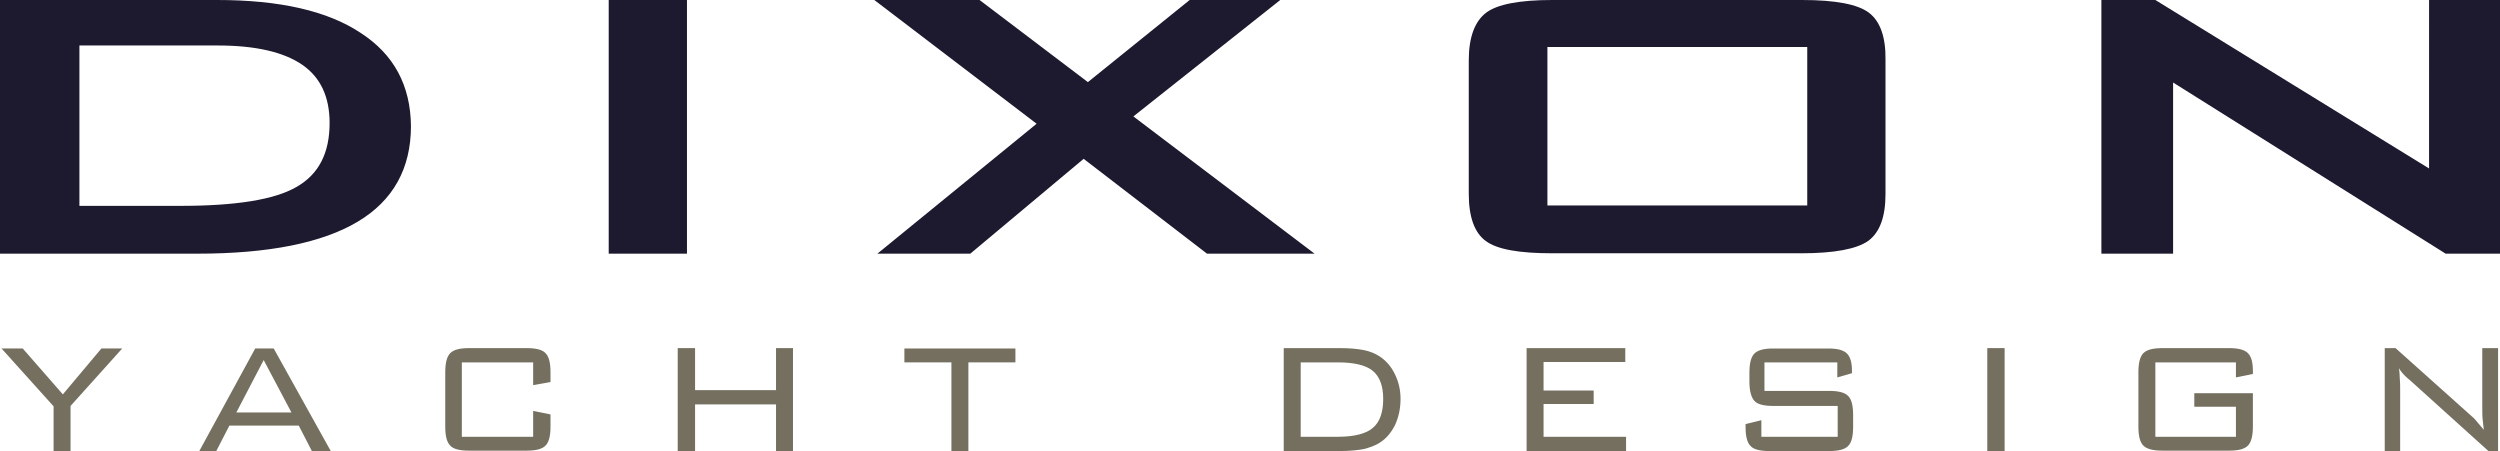
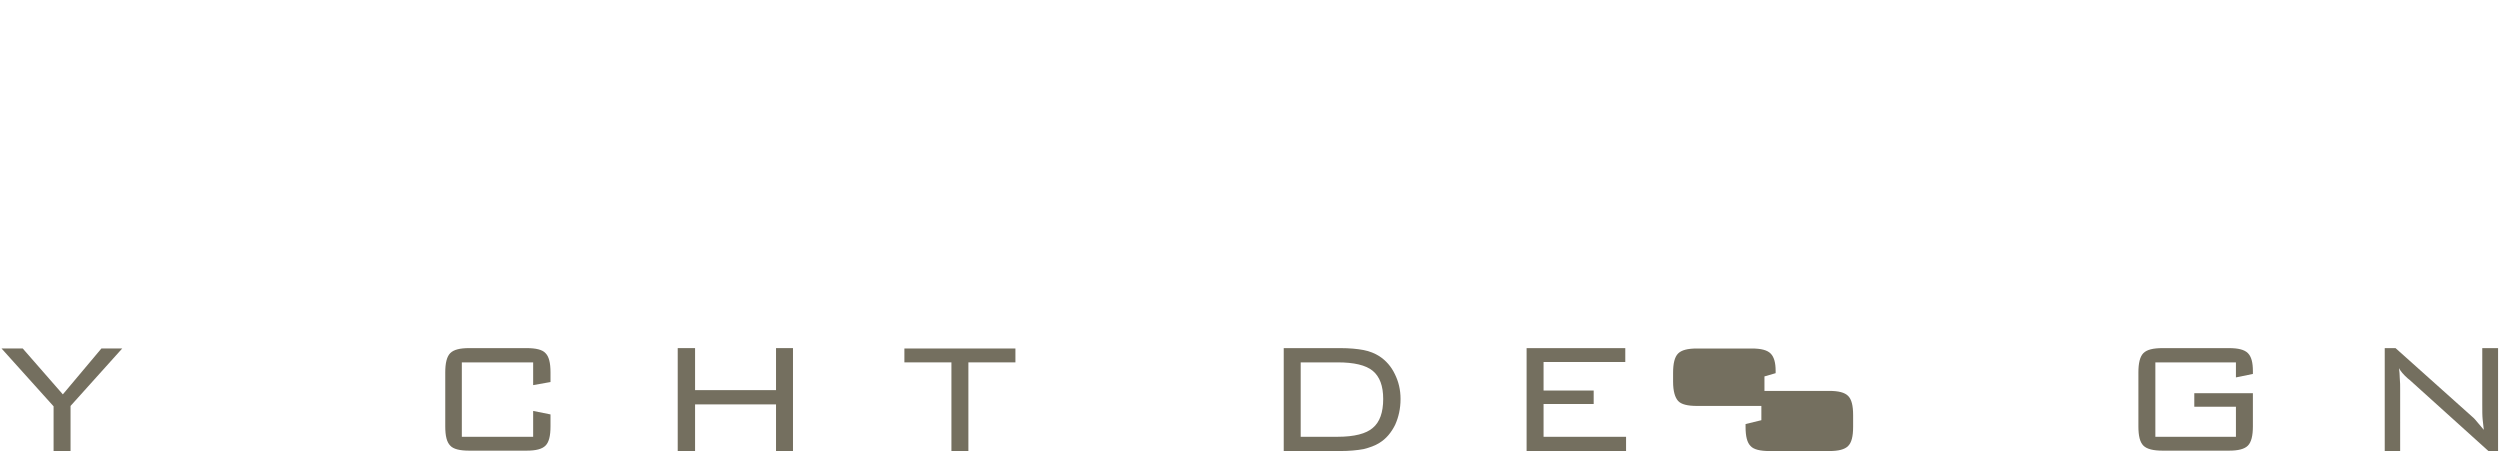
<svg xmlns="http://www.w3.org/2000/svg" version="1.1" id="Layer_1" x="0px" y="0px" viewBox="0 0 648.5 117" style="enable-background:new 0 0 648.5 117;" xml:space="preserve">
  <style type="text/css">
	.st0{fill:#746F5F;}
	.st1{fill:#1D192F;}
</style>
  <g>
    <path class="st0" d="M13.9,117v-11.6l-13.5-15h5.5l10.4,11.9l10-11.9h5.4l-13.4,14.9V117H13.9z" />
-     <path class="st0" d="M51.7,117l14.5-26.6H71L85.8,117h-4.9l-3.4-6.6h-18l-3.4,6.6H51.7z M61.3,107h14.3l-7.2-13.6L61.3,107z" />
    <path class="st0" d="M138.3,94h-18.5v19.3h18.5v-6.7l4.5,0.9v3.1c0,2.5-0.4,4.1-1.3,5c-0.9,0.9-2.5,1.3-4.9,1.3h-14.9   c-2.4,0-4.1-0.4-4.9-1.3c-0.9-0.9-1.3-2.5-1.3-5v-14c0-2.4,0.4-4.1,1.3-5c0.9-0.9,2.5-1.3,4.9-1.3h14.9c2.4,0,4.1,0.4,4.9,1.3   c0.9,0.9,1.3,2.5,1.3,5v2.5l-4.5,0.8V94z" />
    <path class="st0" d="M175.8,117V90.3h4.5v10.9h21V90.3h4.4V117h-4.4v-12.1h-21V117H175.8z" />
    <path class="st0" d="M251.2,94v23h-4.4V94h-12.2v-3.6h28.8V94H251.2z" />
    <path class="st0" d="M347.6,90.3c2.5,0,4.5,0.2,6.1,0.5c1.6,0.3,3,0.9,4.1,1.6c1.7,1.1,3.1,2.7,4,4.6c1,2,1.5,4.1,1.5,6.5   c0,2.5-0.5,4.7-1.4,6.7c-1,2-2.3,3.6-4.1,4.7c-1.1,0.7-2.5,1.2-4.1,1.6c-1.6,0.3-3.7,0.5-6.1,0.5H333V90.3H347.6z M347,94h-9.6   v19.3h9.6c4.3,0,7.4-0.8,9.1-2.3c1.8-1.5,2.7-4,2.7-7.5c0-3.4-0.9-5.8-2.7-7.3C354.3,94.7,351.2,94,347,94z" />
    <path class="st0" d="M396,117V90.3h25.6v3.6h-21.2v7.4h13v3.5h-13v8.5h21.4v3.7H396z" />
-     <path class="st0" d="M476.5,94h-18.8v7.4h16.8c2.4,0,4,0.4,4.9,1.3c0.9,0.9,1.3,2.5,1.3,5v3c0,2.5-0.4,4.1-1.3,5   c-0.9,0.9-2.5,1.3-4.9,1.3h-15.5c-2.4,0-4.1-0.4-4.9-1.3c-0.9-0.9-1.3-2.5-1.3-5v-0.7l4.1-1v4.3h19.8v-8h-16.7   c-2.4,0-4.1-0.4-4.9-1.3s-1.3-2.5-1.3-5v-2.3c0-2.4,0.4-4.1,1.3-5c0.9-0.9,2.5-1.3,4.9-1.3h14.2c2.4,0,4,0.4,4.9,1.3   c0.9,0.9,1.3,2.4,1.3,4.5v0.6l-3.8,1.1V94z" />
-     <path class="st0" d="M515.5,117V90.3h4.5V117H515.5z" />
+     <path class="st0" d="M476.5,94h-18.8v7.4h16.8c2.4,0,4,0.4,4.9,1.3c0.9,0.9,1.3,2.5,1.3,5v3c0,2.5-0.4,4.1-1.3,5   c-0.9,0.9-2.5,1.3-4.9,1.3h-15.5c-2.4,0-4.1-0.4-4.9-1.3c-0.9-0.9-1.3-2.5-1.3-5v-0.7l4.1-1v4.3v-8h-16.7   c-2.4,0-4.1-0.4-4.9-1.3s-1.3-2.5-1.3-5v-2.3c0-2.4,0.4-4.1,1.3-5c0.9-0.9,2.5-1.3,4.9-1.3h14.2c2.4,0,4,0.4,4.9,1.3   c0.9,0.9,1.3,2.4,1.3,4.5v0.6l-3.8,1.1V94z" />
    <path class="st0" d="M580,94h-20.9v19.3H580v-7.8h-10.8V102h15.2v8.6c0,2.4-0.4,4.1-1.3,5c-0.9,0.9-2.5,1.3-4.9,1.3H561   c-2.4,0-4.1-0.4-5-1.3c-0.9-0.9-1.3-2.5-1.3-5v-14c0-2.4,0.4-4.1,1.3-5c0.9-0.9,2.5-1.3,5-1.3h17.2c2.4,0,4,0.4,4.9,1.3   c0.9,0.9,1.3,2.4,1.3,4.7V97l-4.4,0.9V94z" />
    <path class="st0" d="M618.6,117V90.3h2.8l19.9,17.8c0.5,0.4,0.9,0.9,1.4,1.5c0.5,0.6,1,1.2,1.6,1.9c-0.1-0.9-0.2-1.8-0.3-2.7   c-0.1-0.9-0.1-2.2-0.1-3.9V90.3h4.1V117h-2.5l-20.5-18.5c-0.1-0.1-0.3-0.2-0.5-0.4c-1-0.9-1.8-1.8-2.2-2.6c0.1,0.8,0.2,1.7,0.2,2.6   c0.1,0.9,0.1,2,0.1,3.2V117H618.6z" />
  </g>
-   <path class="st1" d="M93.5,8.5C84.9,2.8,72.5,0,56.3,0H0v65.8h51.2c18.5,0,32.4-2.8,41.6-8.3c9.2-5.5,13.8-13.8,13.8-24.8  C106.5,22.2,102.2,14.1,93.5,8.5z M76.9,48.5c-5.7,3.3-15.7,4.9-30.1,4.9H20.6V11.8h35.9c9.8,0,17.1,1.7,21.9,5  c4.8,3.3,7.1,8.4,7.1,15.1C85.5,39.7,82.7,45.2,76.9,48.5z M157.9,0h20.3v65.8h-20.3V0z M294,30.2l47,35.6h-27.9l-32-24.6  l-29.4,24.6h-24.1l41.3-33.7L226.8,0h27.3l28.1,21.3L308.6,0h23.5L294,30.2z M484.8,3.3c-2.9-2.2-8.7-3.3-17.4-3.3h-64.7  c-8.5,0-14.3,1.1-17.2,3.3S381,9.6,381,15.6v34.7c0,6,1.5,10.1,4.4,12.2c2.9,2.2,8.7,3.2,17.2,3.2h64.7c8.5,0,14.3-1.1,17.3-3.2  c3-2.2,4.5-6.2,4.5-12.2V15.6C489.2,9.6,487.7,5.5,484.8,3.3z M468.8,53.3h-67.4V12.2h67.4V53.3z M648.5,0v65.8h-14.1l-70.7-44.4  v44.4h-18.6V0h14l71,43.7V0H648.5z" />
</svg>